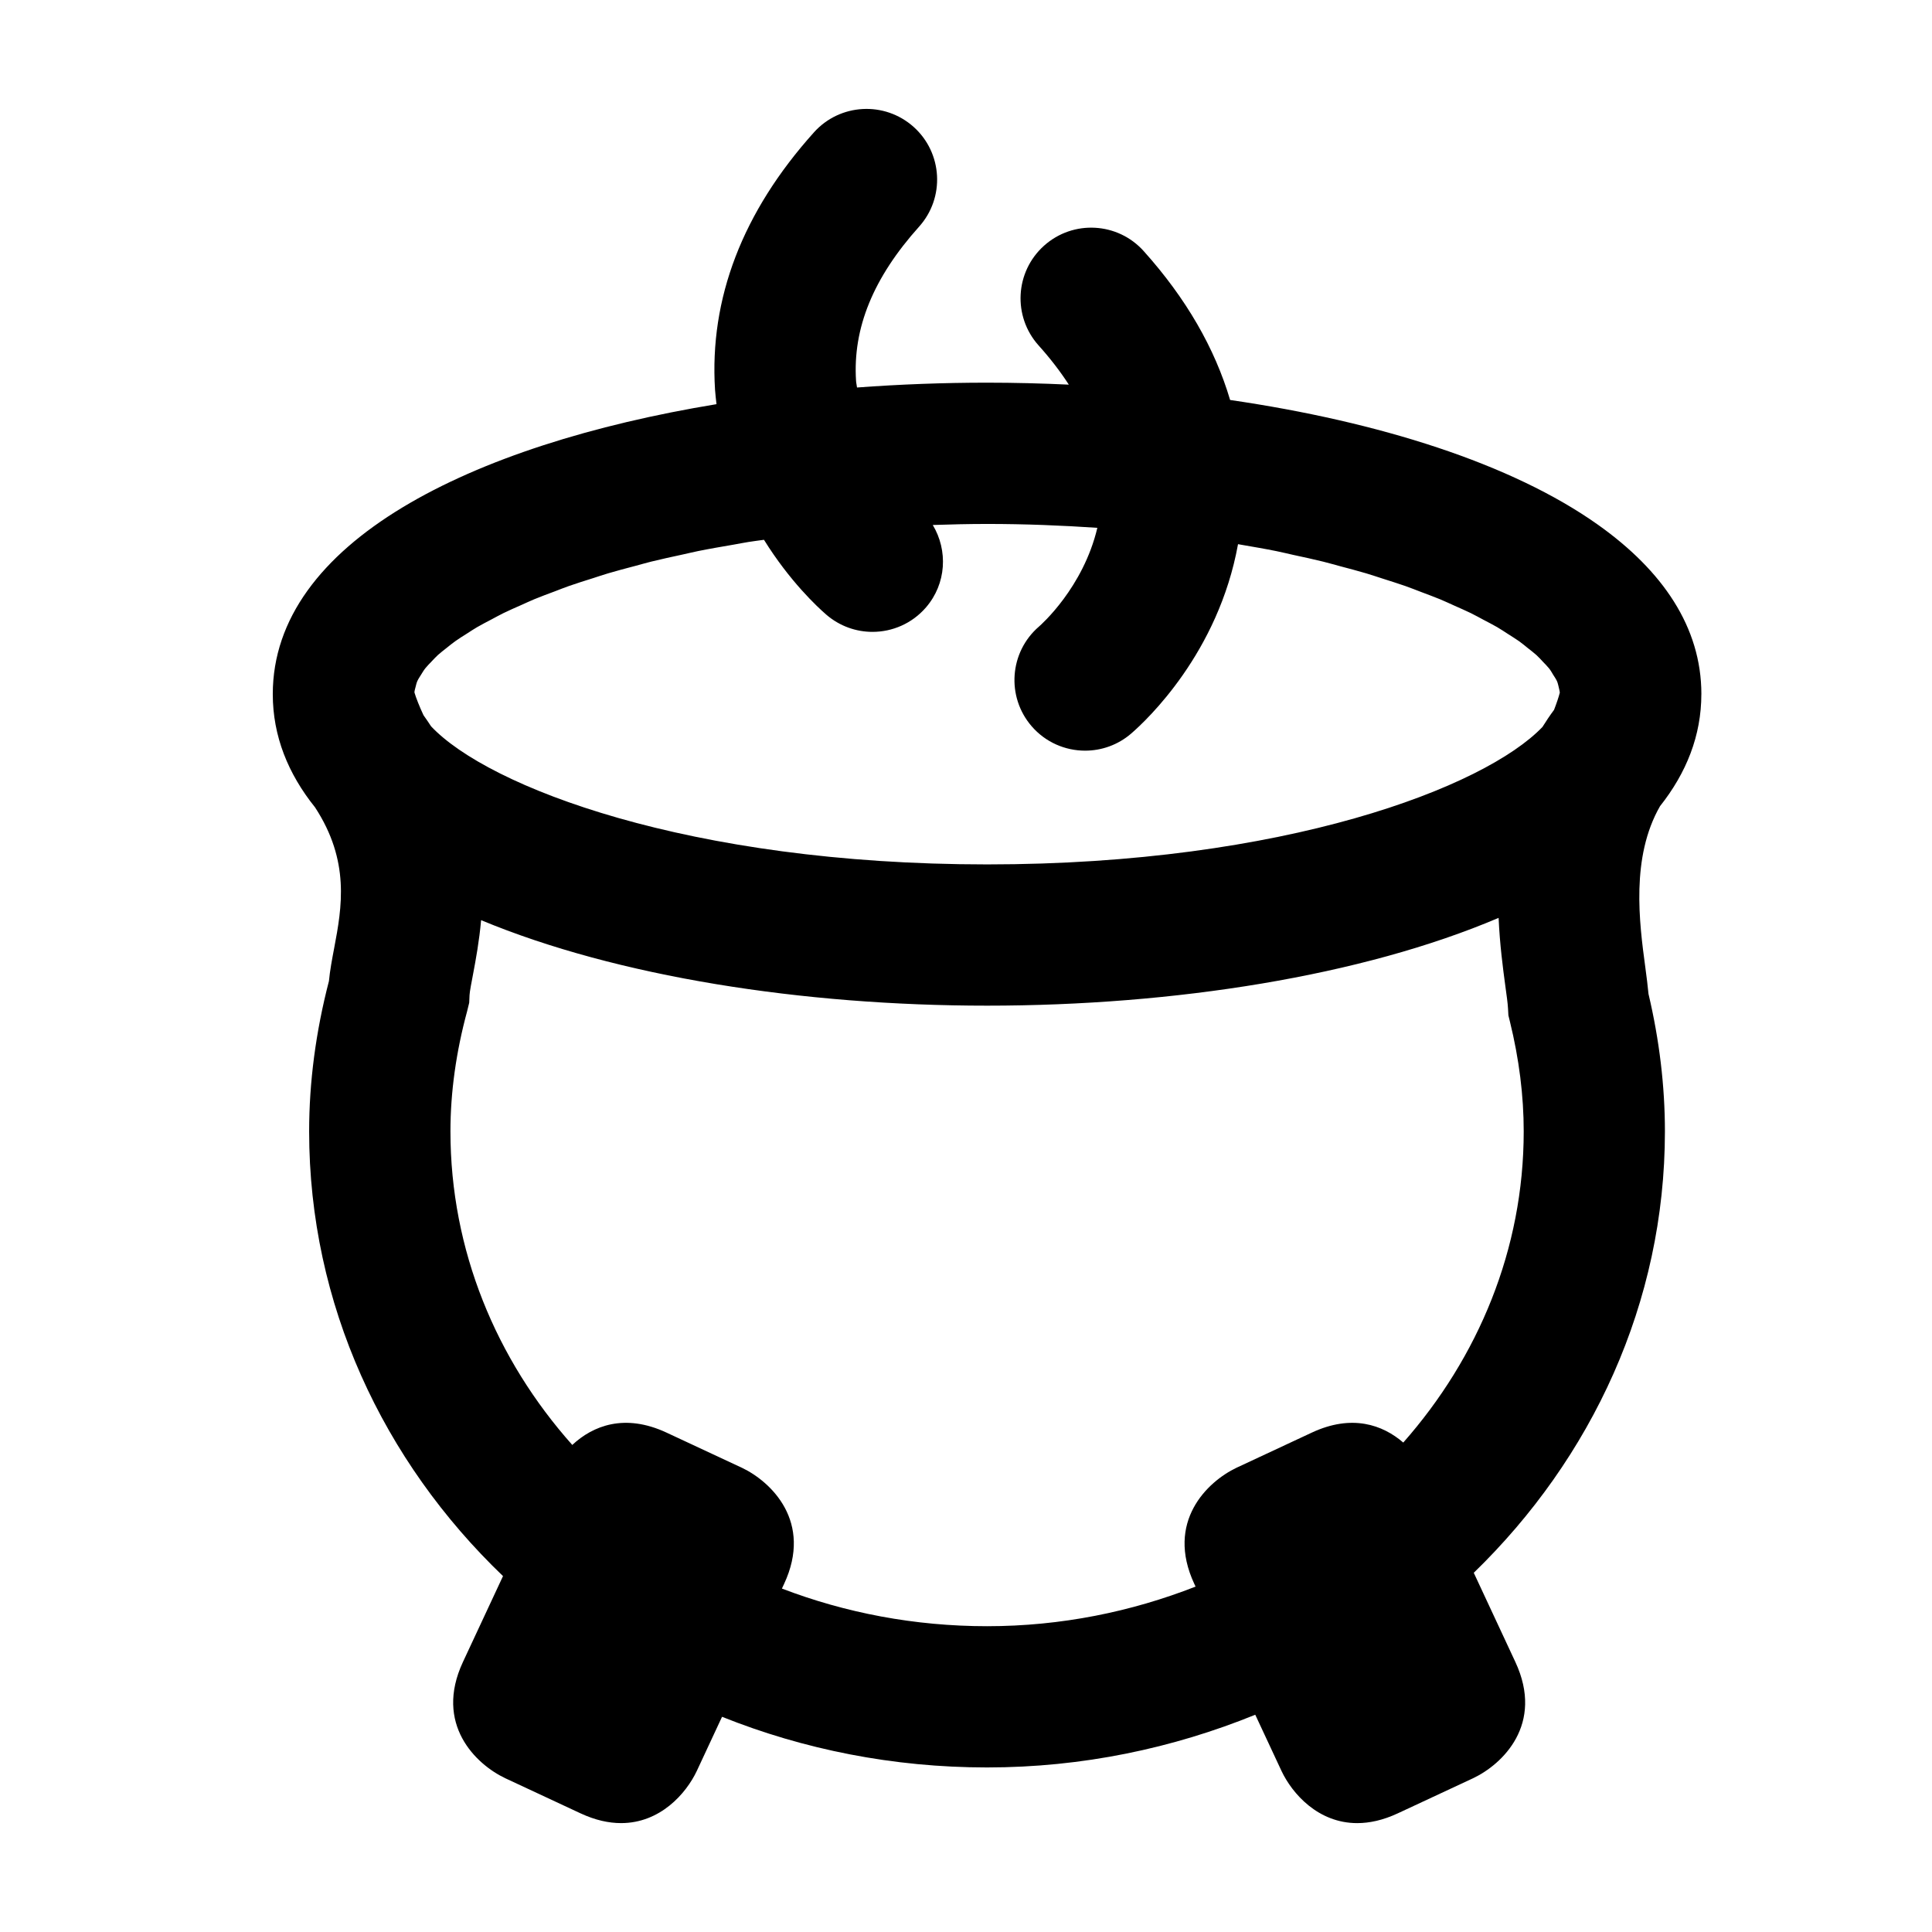
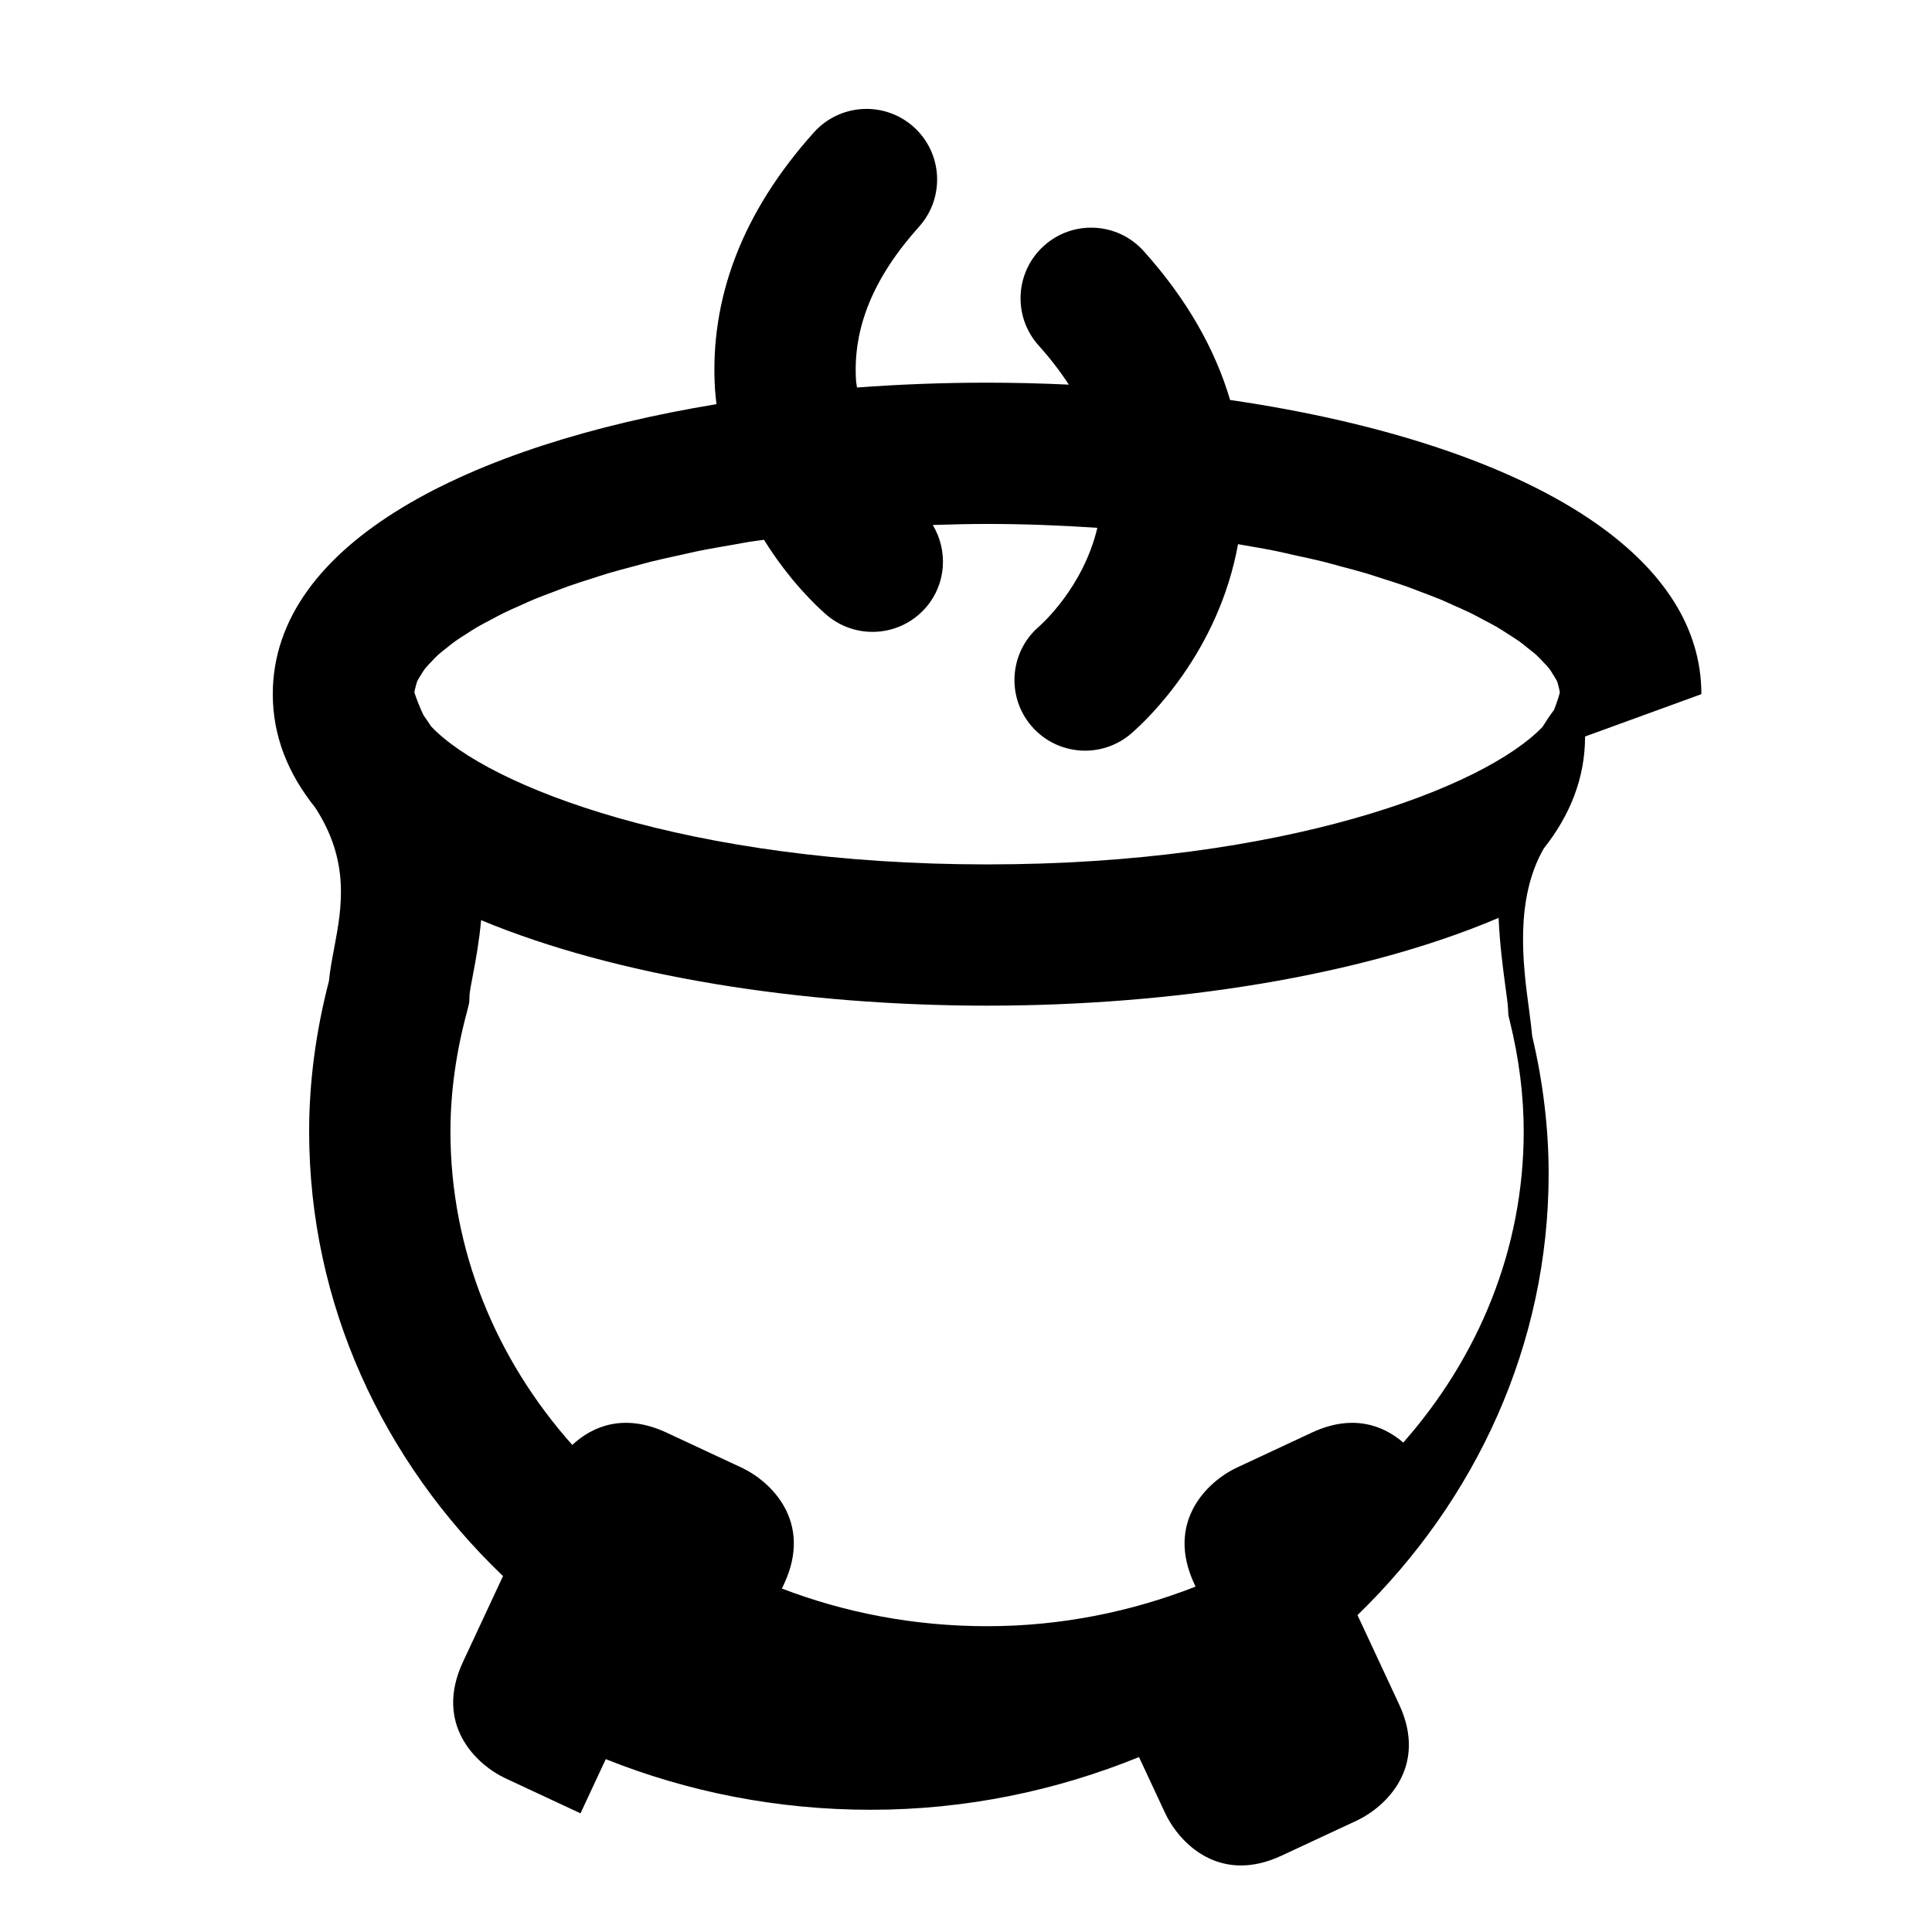
<svg xmlns="http://www.w3.org/2000/svg" fill="#000000" width="800px" height="800px" version="1.1" viewBox="144 144 512 512">
-   <path d="m557.36 327.57c-0.266 1.078-0.855 2.836-1.516 4.539-1.109 1.496-2.121 3.019-3.078 4.543-15.289 15.996-68.367 36.426-147.18 36.426-79.113 0-132.3-20.586-147.35-36.602-0.66-0.984-1.281-1.953-2-2.934-1.02-2.168-2-4.625-2.41-6.051 0.031-0.48 0.188-0.984 0.316-1.48 0.133-0.508 0.227-1.008 0.465-1.531 0.25-0.57 0.66-1.152 1.023-1.742 0.344-0.539 0.637-1.074 1.074-1.621 0.484-0.609 1.117-1.246 1.719-1.867 0.535-0.559 1.02-1.109 1.641-1.676 0.719-0.645 1.594-1.309 2.422-1.969 0.711-0.562 1.371-1.117 2.176-1.688 0.953-0.684 2.066-1.367 3.144-2.051 0.875-0.559 1.691-1.113 2.66-1.676 1.203-0.699 2.57-1.395 3.898-2.098 1.02-0.539 1.977-1.078 3.074-1.617 1.465-0.719 3.102-1.426 4.699-2.133 1.145-0.508 2.215-1.02 3.422-1.523 1.738-0.719 3.641-1.422 5.516-2.121 1.246-0.473 2.418-0.953 3.723-1.406 2.019-0.711 4.203-1.391 6.359-2.07 1.336-0.422 2.594-0.867 3.977-1.273 2.316-0.691 4.801-1.336 7.266-1.988 1.387-0.371 2.695-0.754 4.125-1.113 2.66-0.66 5.488-1.266 8.293-1.875 1.391-0.297 2.699-0.629 4.125-0.918 3.074-0.625 6.316-1.176 9.559-1.734 1.301-0.227 2.527-0.48 3.859-0.691 1.324-0.215 2.742-0.383 4.102-0.574 6.801 10.953 14.16 17.805 16.535 19.855 3.543 3.047 7.894 4.543 12.223 4.543 5.254 0 10.473-2.195 14.176-6.484 5.422-6.281 5.848-15.098 1.797-21.84 4.715-0.156 9.465-0.277 14.391-0.277 10.207 0 19.895 0.402 29.223 1.027-3.754 15.863-14.938 25.703-15.477 26.172-7.828 6.758-8.695 18.57-1.945 26.398 3.703 4.289 8.926 6.484 14.176 6.484 4.336 0 8.691-1.496 12.223-4.543 4.106-3.547 23.094-21.355 28.305-50.18 0.293 0.055 0.586 0.105 0.883 0.16 3.144 0.539 6.301 1.078 9.285 1.684 1.559 0.316 2.988 0.672 4.504 1.008 2.672 0.578 5.375 1.152 7.91 1.785 1.598 0.395 3.059 0.832 4.602 1.238 2.293 0.613 4.629 1.215 6.793 1.863 1.562 0.465 2.977 0.953 4.473 1.43 1.977 0.637 4 1.258 5.863 1.914 1.48 0.52 2.812 1.059 4.219 1.594 1.691 0.645 3.445 1.281 5.023 1.934 1.367 0.57 2.578 1.148 3.859 1.719 1.441 0.645 2.934 1.289 4.273 1.941 1.219 0.598 2.289 1.203 3.422 1.805 1.203 0.641 2.465 1.273 3.562 1.914 1.055 0.613 1.953 1.23 2.91 1.844 0.977 0.629 2.012 1.258 2.891 1.879 0.867 0.613 1.578 1.23 2.344 1.84s1.594 1.23 2.254 1.832c0.672 0.605 1.18 1.195 1.738 1.785 0.562 0.594 1.168 1.184 1.621 1.758 0.465 0.586 0.762 1.145 1.109 1.715 0.348 0.559 0.742 1.117 0.984 1.656 0.246 0.551 0.324 1.066 0.465 1.594 0.094 0.496 0.262 0.996 0.285 1.469m-293.99 116.25c0-10.324 1.492-21.035 4.422-31.836l0.551-2.254 0.09-2.039c0.039-0.883 0.543-3.523 0.918-5.457 0.742-3.934 1.648-8.816 2.144-14.383 35.988 14.977 85.18 22.66 134.09 22.66 49.57 0 99.445-7.879 135.56-23.266 0.312 7.098 1.145 13.316 1.777 18.016 0.328 2.434 0.637 4.484 0.719 6.062l0.098 1.758 0.418 1.707c2.418 9.828 3.641 19.594 3.641 29.035 0 31.262-12.035 59.914-31.918 82.469-5.473-4.727-13.633-7.586-24.223-2.644l-19.93 9.301-0.023 0.012c-7.769 3.691-18.871 14.344-11.199 30.793l0.336 0.711c-17.012 6.66-35.633 10.496-55.254 10.496-19.254 0-37.609-3.559-54.371-9.977l0.57-1.219c7.684-16.473-3.422-27.109-11.199-30.805l-19.957-9.309c-11.094-5.164-19.512-1.828-24.969 3.273-20.164-22.648-32.289-51.594-32.289-83.105m331.51-115.86c0-17.77-10.289-32.742-27.367-44.871-22.922-16.273-58.18-27.352-97.523-33.09-4.055-13.707-11.645-26.914-22.887-39.441-6.898-7.707-18.738-8.34-26.43-1.438-7.699 6.914-8.332 18.738-1.43 26.43 3.113 3.465 5.769 6.926 8.004 10.383-7.199-0.336-14.43-0.52-21.652-0.52-11.531 0-23.09 0.434-34.477 1.281-0.059-0.605-0.223-1.152-0.258-1.773-0.898-13.965 4.566-27.328 16.703-40.848 6.898-7.688 6.262-19.52-1.43-26.43-7.703-6.894-19.535-6.254-26.438 1.441-18.934 21.086-27.738 44.043-26.203 68.227 0.086 1.301 0.25 2.539 0.387 3.797-65.32 10.766-117.59 36.711-117.59 76.855 0 11.098 4.051 21.094 11.203 29.996 9.285 14.219 7.129 26.445 5.066 37.309-0.57 3.004-1.113 5.875-1.387 8.73-3.481 13.395-5.246 26.781-5.246 39.824 0 45.836 19.625 87.438 51.379 117.86l-10.621 22.762c-7.684 16.48 3.426 27.121 11.227 30.812l19.93 9.297c3.926 1.828 7.5 2.59 10.75 2.59 10.402 0 17.25-7.863 20.062-13.809l6.695-14.363c21.582 8.637 45.316 13.422 70.227 13.422 25.27 0 49.246-5.09 71.082-13.969l6.973 14.938c2.812 5.93 9.648 13.785 20.047 13.785 3.238 0 6.832-0.762 10.75-2.59l19.949-9.301c7.785-3.684 18.906-14.305 11.211-30.809l-11.023-23.641c31.266-30.344 50.656-71.535 50.656-116.98 0-11.945-1.461-24.191-4.352-36.43-0.188-2.023-0.488-4.422-0.855-7.144-1.598-11.836-3.84-29.078 3.906-42.598 7.004-8.836 10.957-18.723 10.957-29.691" />
+   <path d="m557.36 327.57c-0.266 1.078-0.855 2.836-1.516 4.539-1.109 1.496-2.121 3.019-3.078 4.543-15.289 15.996-68.367 36.426-147.18 36.426-79.113 0-132.3-20.586-147.35-36.602-0.66-0.984-1.281-1.953-2-2.934-1.02-2.168-2-4.625-2.41-6.051 0.031-0.48 0.188-0.984 0.316-1.48 0.133-0.508 0.227-1.008 0.465-1.531 0.25-0.57 0.66-1.152 1.023-1.742 0.344-0.539 0.637-1.074 1.074-1.621 0.484-0.609 1.117-1.246 1.719-1.867 0.535-0.559 1.02-1.109 1.641-1.676 0.719-0.645 1.594-1.309 2.422-1.969 0.711-0.562 1.371-1.117 2.176-1.688 0.953-0.684 2.066-1.367 3.144-2.051 0.875-0.559 1.691-1.113 2.66-1.676 1.203-0.699 2.57-1.395 3.898-2.098 1.02-0.539 1.977-1.078 3.074-1.617 1.465-0.719 3.102-1.426 4.699-2.133 1.145-0.508 2.215-1.02 3.422-1.523 1.738-0.719 3.641-1.422 5.516-2.121 1.246-0.473 2.418-0.953 3.723-1.406 2.019-0.711 4.203-1.391 6.359-2.07 1.336-0.422 2.594-0.867 3.977-1.273 2.316-0.691 4.801-1.336 7.266-1.988 1.387-0.371 2.695-0.754 4.125-1.113 2.66-0.66 5.488-1.266 8.293-1.875 1.391-0.297 2.699-0.629 4.125-0.918 3.074-0.625 6.316-1.176 9.559-1.734 1.301-0.227 2.527-0.48 3.859-0.691 1.324-0.215 2.742-0.383 4.102-0.574 6.801 10.953 14.16 17.805 16.535 19.855 3.543 3.047 7.894 4.543 12.223 4.543 5.254 0 10.473-2.195 14.176-6.484 5.422-6.281 5.848-15.098 1.797-21.84 4.715-0.156 9.465-0.277 14.391-0.277 10.207 0 19.895 0.402 29.223 1.027-3.754 15.863-14.938 25.703-15.477 26.172-7.828 6.758-8.695 18.57-1.945 26.398 3.703 4.289 8.926 6.484 14.176 6.484 4.336 0 8.691-1.496 12.223-4.543 4.106-3.547 23.094-21.355 28.305-50.18 0.293 0.055 0.586 0.105 0.883 0.16 3.144 0.539 6.301 1.078 9.285 1.684 1.559 0.316 2.988 0.672 4.504 1.008 2.672 0.578 5.375 1.152 7.91 1.785 1.598 0.395 3.059 0.832 4.602 1.238 2.293 0.613 4.629 1.215 6.793 1.863 1.562 0.465 2.977 0.953 4.473 1.43 1.977 0.637 4 1.258 5.863 1.914 1.48 0.52 2.812 1.059 4.219 1.594 1.691 0.645 3.445 1.281 5.023 1.934 1.367 0.57 2.578 1.148 3.859 1.719 1.441 0.645 2.934 1.289 4.273 1.941 1.219 0.598 2.289 1.203 3.422 1.805 1.203 0.641 2.465 1.273 3.562 1.914 1.055 0.613 1.953 1.23 2.91 1.844 0.977 0.629 2.012 1.258 2.891 1.879 0.867 0.613 1.578 1.23 2.344 1.84s1.594 1.23 2.254 1.832c0.672 0.605 1.18 1.195 1.738 1.785 0.562 0.594 1.168 1.184 1.621 1.758 0.465 0.586 0.762 1.145 1.109 1.715 0.348 0.559 0.742 1.117 0.984 1.656 0.246 0.551 0.324 1.066 0.465 1.594 0.094 0.496 0.262 0.996 0.285 1.469m-293.99 116.25c0-10.324 1.492-21.035 4.422-31.836l0.551-2.254 0.09-2.039c0.039-0.883 0.543-3.523 0.918-5.457 0.742-3.934 1.648-8.816 2.144-14.383 35.988 14.977 85.18 22.66 134.09 22.66 49.57 0 99.445-7.879 135.56-23.266 0.312 7.098 1.145 13.316 1.777 18.016 0.328 2.434 0.637 4.484 0.719 6.062l0.098 1.758 0.418 1.707c2.418 9.828 3.641 19.594 3.641 29.035 0 31.262-12.035 59.914-31.918 82.469-5.473-4.727-13.633-7.586-24.223-2.644l-19.93 9.301-0.023 0.012c-7.769 3.691-18.871 14.344-11.199 30.793l0.336 0.711c-17.012 6.66-35.633 10.496-55.254 10.496-19.254 0-37.609-3.559-54.371-9.977l0.57-1.219c7.684-16.473-3.422-27.109-11.199-30.805l-19.957-9.309c-11.094-5.164-19.512-1.828-24.969 3.273-20.164-22.648-32.289-51.594-32.289-83.105m331.51-115.86c0-17.77-10.289-32.742-27.367-44.871-22.922-16.273-58.18-27.352-97.523-33.09-4.055-13.707-11.645-26.914-22.887-39.441-6.898-7.707-18.738-8.34-26.43-1.438-7.699 6.914-8.332 18.738-1.43 26.43 3.113 3.465 5.769 6.926 8.004 10.383-7.199-0.336-14.43-0.52-21.652-0.52-11.531 0-23.09 0.434-34.477 1.281-0.059-0.605-0.223-1.152-0.258-1.773-0.898-13.965 4.566-27.328 16.703-40.848 6.898-7.688 6.262-19.52-1.43-26.43-7.703-6.894-19.535-6.254-26.438 1.441-18.934 21.086-27.738 44.043-26.203 68.227 0.086 1.301 0.25 2.539 0.387 3.797-65.32 10.766-117.59 36.711-117.59 76.855 0 11.098 4.051 21.094 11.203 29.996 9.285 14.219 7.129 26.445 5.066 37.309-0.57 3.004-1.113 5.875-1.387 8.73-3.481 13.395-5.246 26.781-5.246 39.824 0 45.836 19.625 87.438 51.379 117.86l-10.621 22.762c-7.684 16.48 3.426 27.121 11.227 30.812l19.93 9.297l6.695-14.363c21.582 8.637 45.316 13.422 70.227 13.422 25.27 0 49.246-5.09 71.082-13.969l6.973 14.938c2.812 5.93 9.648 13.785 20.047 13.785 3.238 0 6.832-0.762 10.75-2.59l19.949-9.301c7.785-3.684 18.906-14.305 11.211-30.809l-11.023-23.641c31.266-30.344 50.656-71.535 50.656-116.98 0-11.945-1.461-24.191-4.352-36.43-0.188-2.023-0.488-4.422-0.855-7.144-1.598-11.836-3.84-29.078 3.906-42.598 7.004-8.836 10.957-18.723 10.957-29.691" />
</svg>